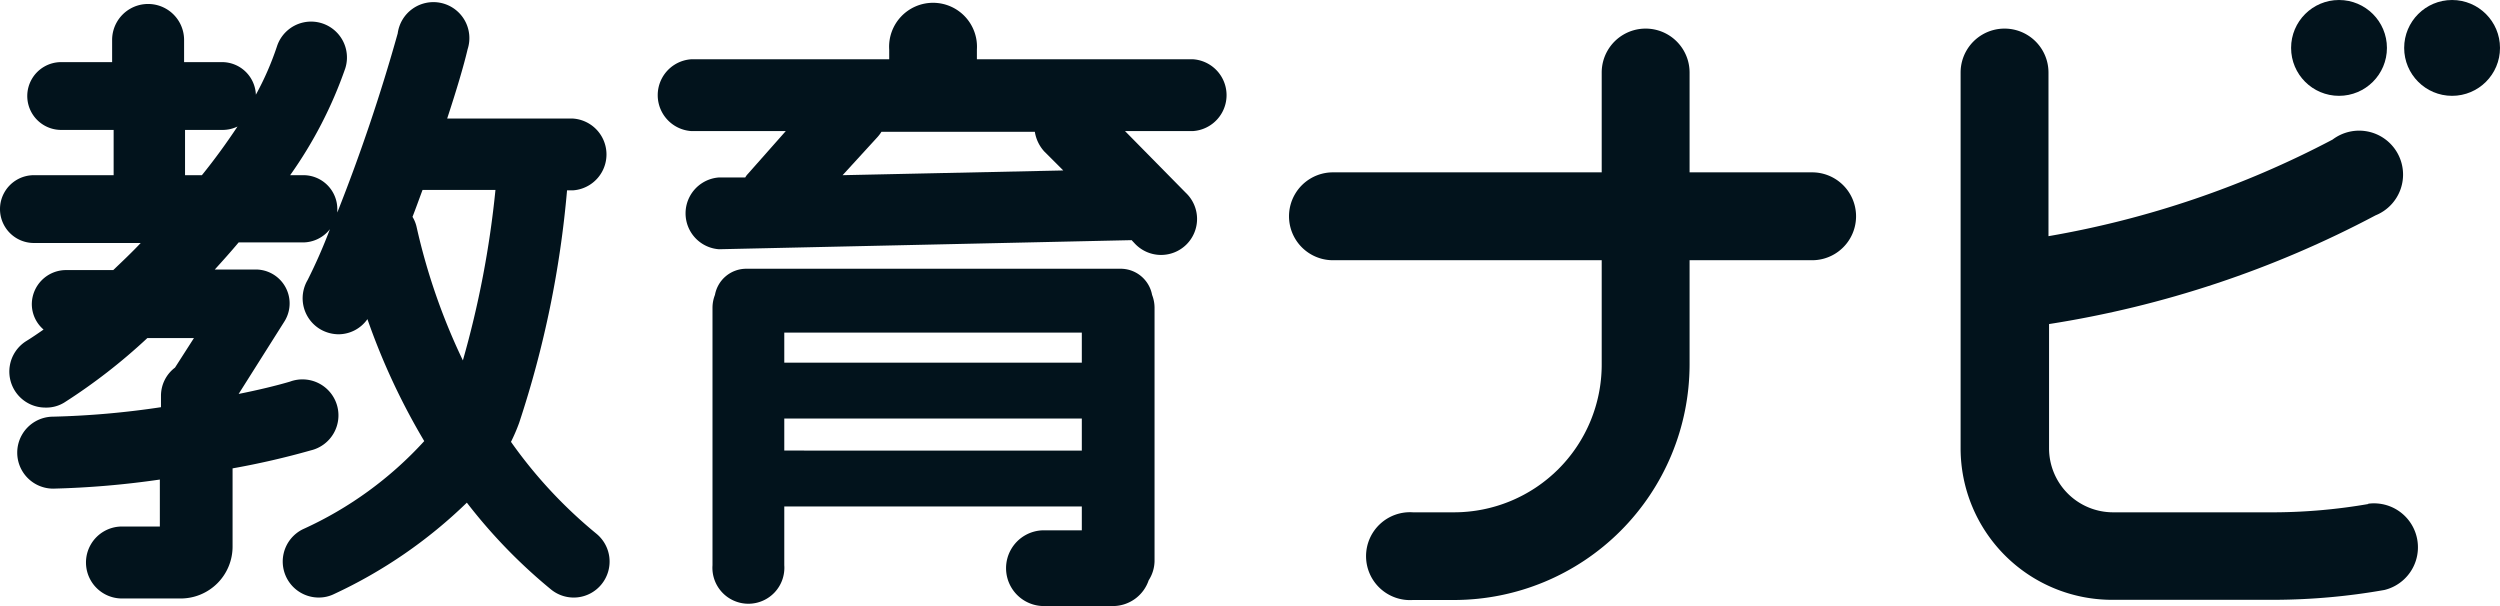
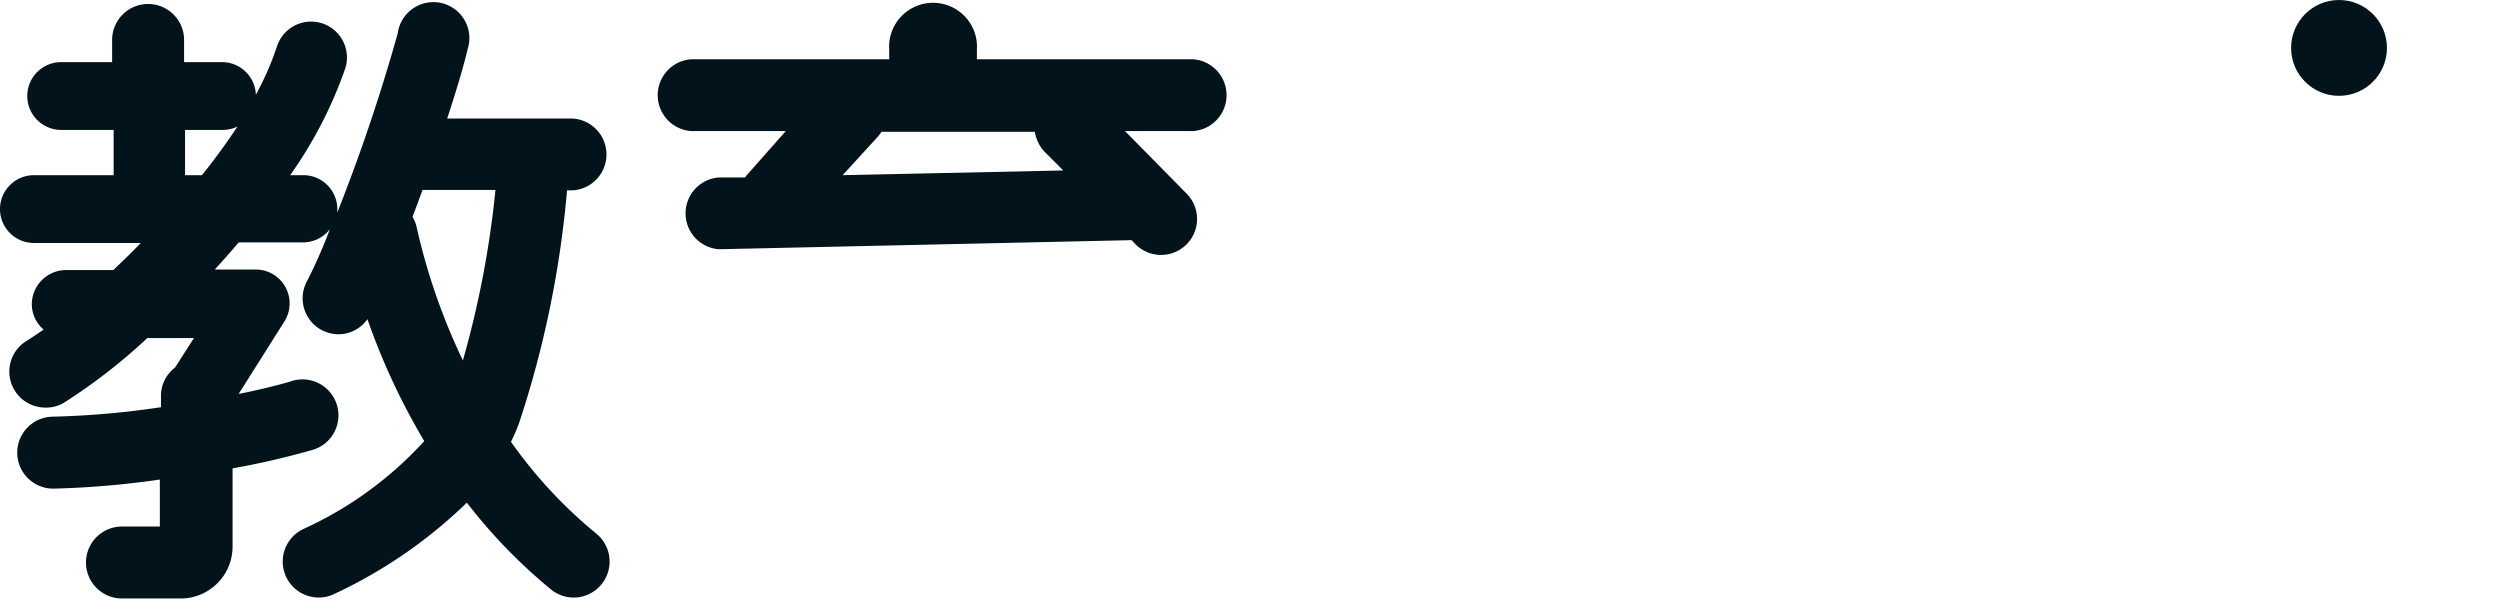
<svg xmlns="http://www.w3.org/2000/svg" id="レイヤー_1" data-name="レイヤー 1" viewBox="0 0 132 32">
  <defs>
    <style>.cls-1{fill:#02131c;}</style>
  </defs>
  <title>logo</title>
-   <path class="cls-1" d="M95.68,9.1H89.21V3.83a2.32,2.32,0,1,0-4.64,0V9.1H70.38a2.32,2.32,0,1,0,0,4.64H84.57v5.51a7.8,7.8,0,0,1-7.79,7.8H74.6a2.32,2.32,0,1,0,0,4.63h2.18A12.45,12.45,0,0,0,89.21,19.25V13.74h6.47a2.32,2.32,0,0,0,0-4.64Z" />
  <path class="cls-1" d="M63,3.13H51.58V2.62a2.32,2.32,0,1,0-4.63,0v.51H36.49a1.9,1.9,0,0,0,0,3.79h5l-2,2.26a.85.85,0,0,0-.14.19l-1.39,0a1.9,1.9,0,0,0,0,3.79h0l21.79-.48.15.16a1.9,1.9,0,1,0,2.71-2.66L59.4,6.92H63a1.9,1.9,0,0,0,0-3.79ZM55.14,8l1,1-11.65.25,1.83-2a2,2,0,0,0,.22-.29h8.1A2,2,0,0,0,55.14,8Z" />
-   <path class="cls-1" d="M59.13,14.19H39.4a1.68,1.68,0,0,0-1.65,1.38,1.86,1.86,0,0,0-.13.67v13.6a1.9,1.9,0,1,0,3.79,0v-3.1H57.12V28h-2a2,2,0,1,0,0,4h3.64a2,2,0,0,0,1.89-1.36,1.93,1.93,0,0,0,.31-1V16.24a1.86,1.86,0,0,0-.13-.67A1.69,1.69,0,0,0,59.13,14.19ZM41.41,17.56H57.12v1.59H41.41Zm0,6.23V22.1H57.12v1.69Z" />
-   <path class="cls-1" d="M125.06,26.61a29.81,29.81,0,0,1-4.9.44h-8.6a3.38,3.38,0,0,1-3.37-3.38V17.11a54.86,54.86,0,0,0,17.24-5.74,2.32,2.32,0,1,0-2.27-4,50.56,50.56,0,0,1-15,5.1V3.83a2.32,2.32,0,1,0-4.64,0V23.67a8,8,0,0,0,8,8h8.6a34,34,0,0,0,5.78-.52,2.32,2.32,0,0,0-.88-4.55Z" />
  <circle class="cls-1" cx="123.5" cy="2.53" r="2.53" />
-   <circle class="cls-1" cx="129.47" cy="2.53" r="2.53" />
  <path class="cls-1" d="M29.94,10.05h.32a1.9,1.9,0,0,0,0-3.79H23.61c.49-1.49.88-2.8,1.08-3.66A1.9,1.9,0,1,0,21,1.76a95.79,95.79,0,0,1-3.19,9.46c0-.06,0-.12,0-.18A1.79,1.79,0,0,0,16,9.25h-.68a22.48,22.48,0,0,0,2.91-5.64,1.89,1.89,0,1,0-3.61-1.15A15.39,15.39,0,0,1,13.51,5a1.79,1.79,0,0,0-1.79-1.72h-2V2.11a1.9,1.9,0,0,0-3.8,0V3.28H3.23a1.79,1.79,0,1,0,0,3.58H6V9.25H1.79a1.79,1.79,0,1,0,0,3.58H7.43c-.48.51-1,1-1.45,1.43H3.48a1.81,1.81,0,0,0-1.8,1.8A1.77,1.77,0,0,0,2.3,17.4c-.33.23-.64.44-.9.6a1.9,1.9,0,0,0,1,3.52,1.8,1.8,0,0,0,1-.27,30.39,30.39,0,0,0,4.38-3.4h2.46l-1,1.56a1.86,1.86,0,0,0-.74,1.49v.6A45.32,45.32,0,0,1,2.81,22a1.9,1.9,0,0,0,0,3.8,46.8,46.8,0,0,0,5.63-.48v2.48h-2a1.9,1.9,0,1,0,0,3.8h3.1a2.74,2.74,0,0,0,2.74-2.74V24.73a42.26,42.26,0,0,0,4.13-.95,1.9,1.9,0,1,0-1.1-3.63c-.71.21-1.66.44-2.71.65L15,17a1.79,1.79,0,0,0-1.5-2.77H11.34c.42-.46.85-.94,1.26-1.43H16a1.81,1.81,0,0,0,1.42-.7,27.77,27.77,0,0,1-1.18,2.69,1.9,1.9,0,0,0,.68,2.6,1.94,1.94,0,0,0,.95.26,1.87,1.87,0,0,0,1.53-.8,35.32,35.32,0,0,0,3,6.44A19.62,19.62,0,0,1,16,27.94a1.9,1.9,0,0,0,.83,3.61,1.83,1.83,0,0,0,.82-.19,25.44,25.44,0,0,0,7-4.82,28.08,28.08,0,0,0,4.44,4.58,1.89,1.89,0,0,0,2.67-.27,1.9,1.9,0,0,0-.27-2.67,24.6,24.6,0,0,1-4.51-4.85,9.71,9.71,0,0,0,.43-1A53.83,53.83,0,0,0,29.94,10.05ZM9.77,6.86h2a1.81,1.81,0,0,0,.77-.18c-.57.86-1.2,1.73-1.88,2.57H9.77ZM22,12a1.76,1.76,0,0,0-.22-.55c.18-.46.35-.94.53-1.42h3.85a51.28,51.28,0,0,1-1.72,9A32.92,32.92,0,0,1,22,12Z" />
</svg>